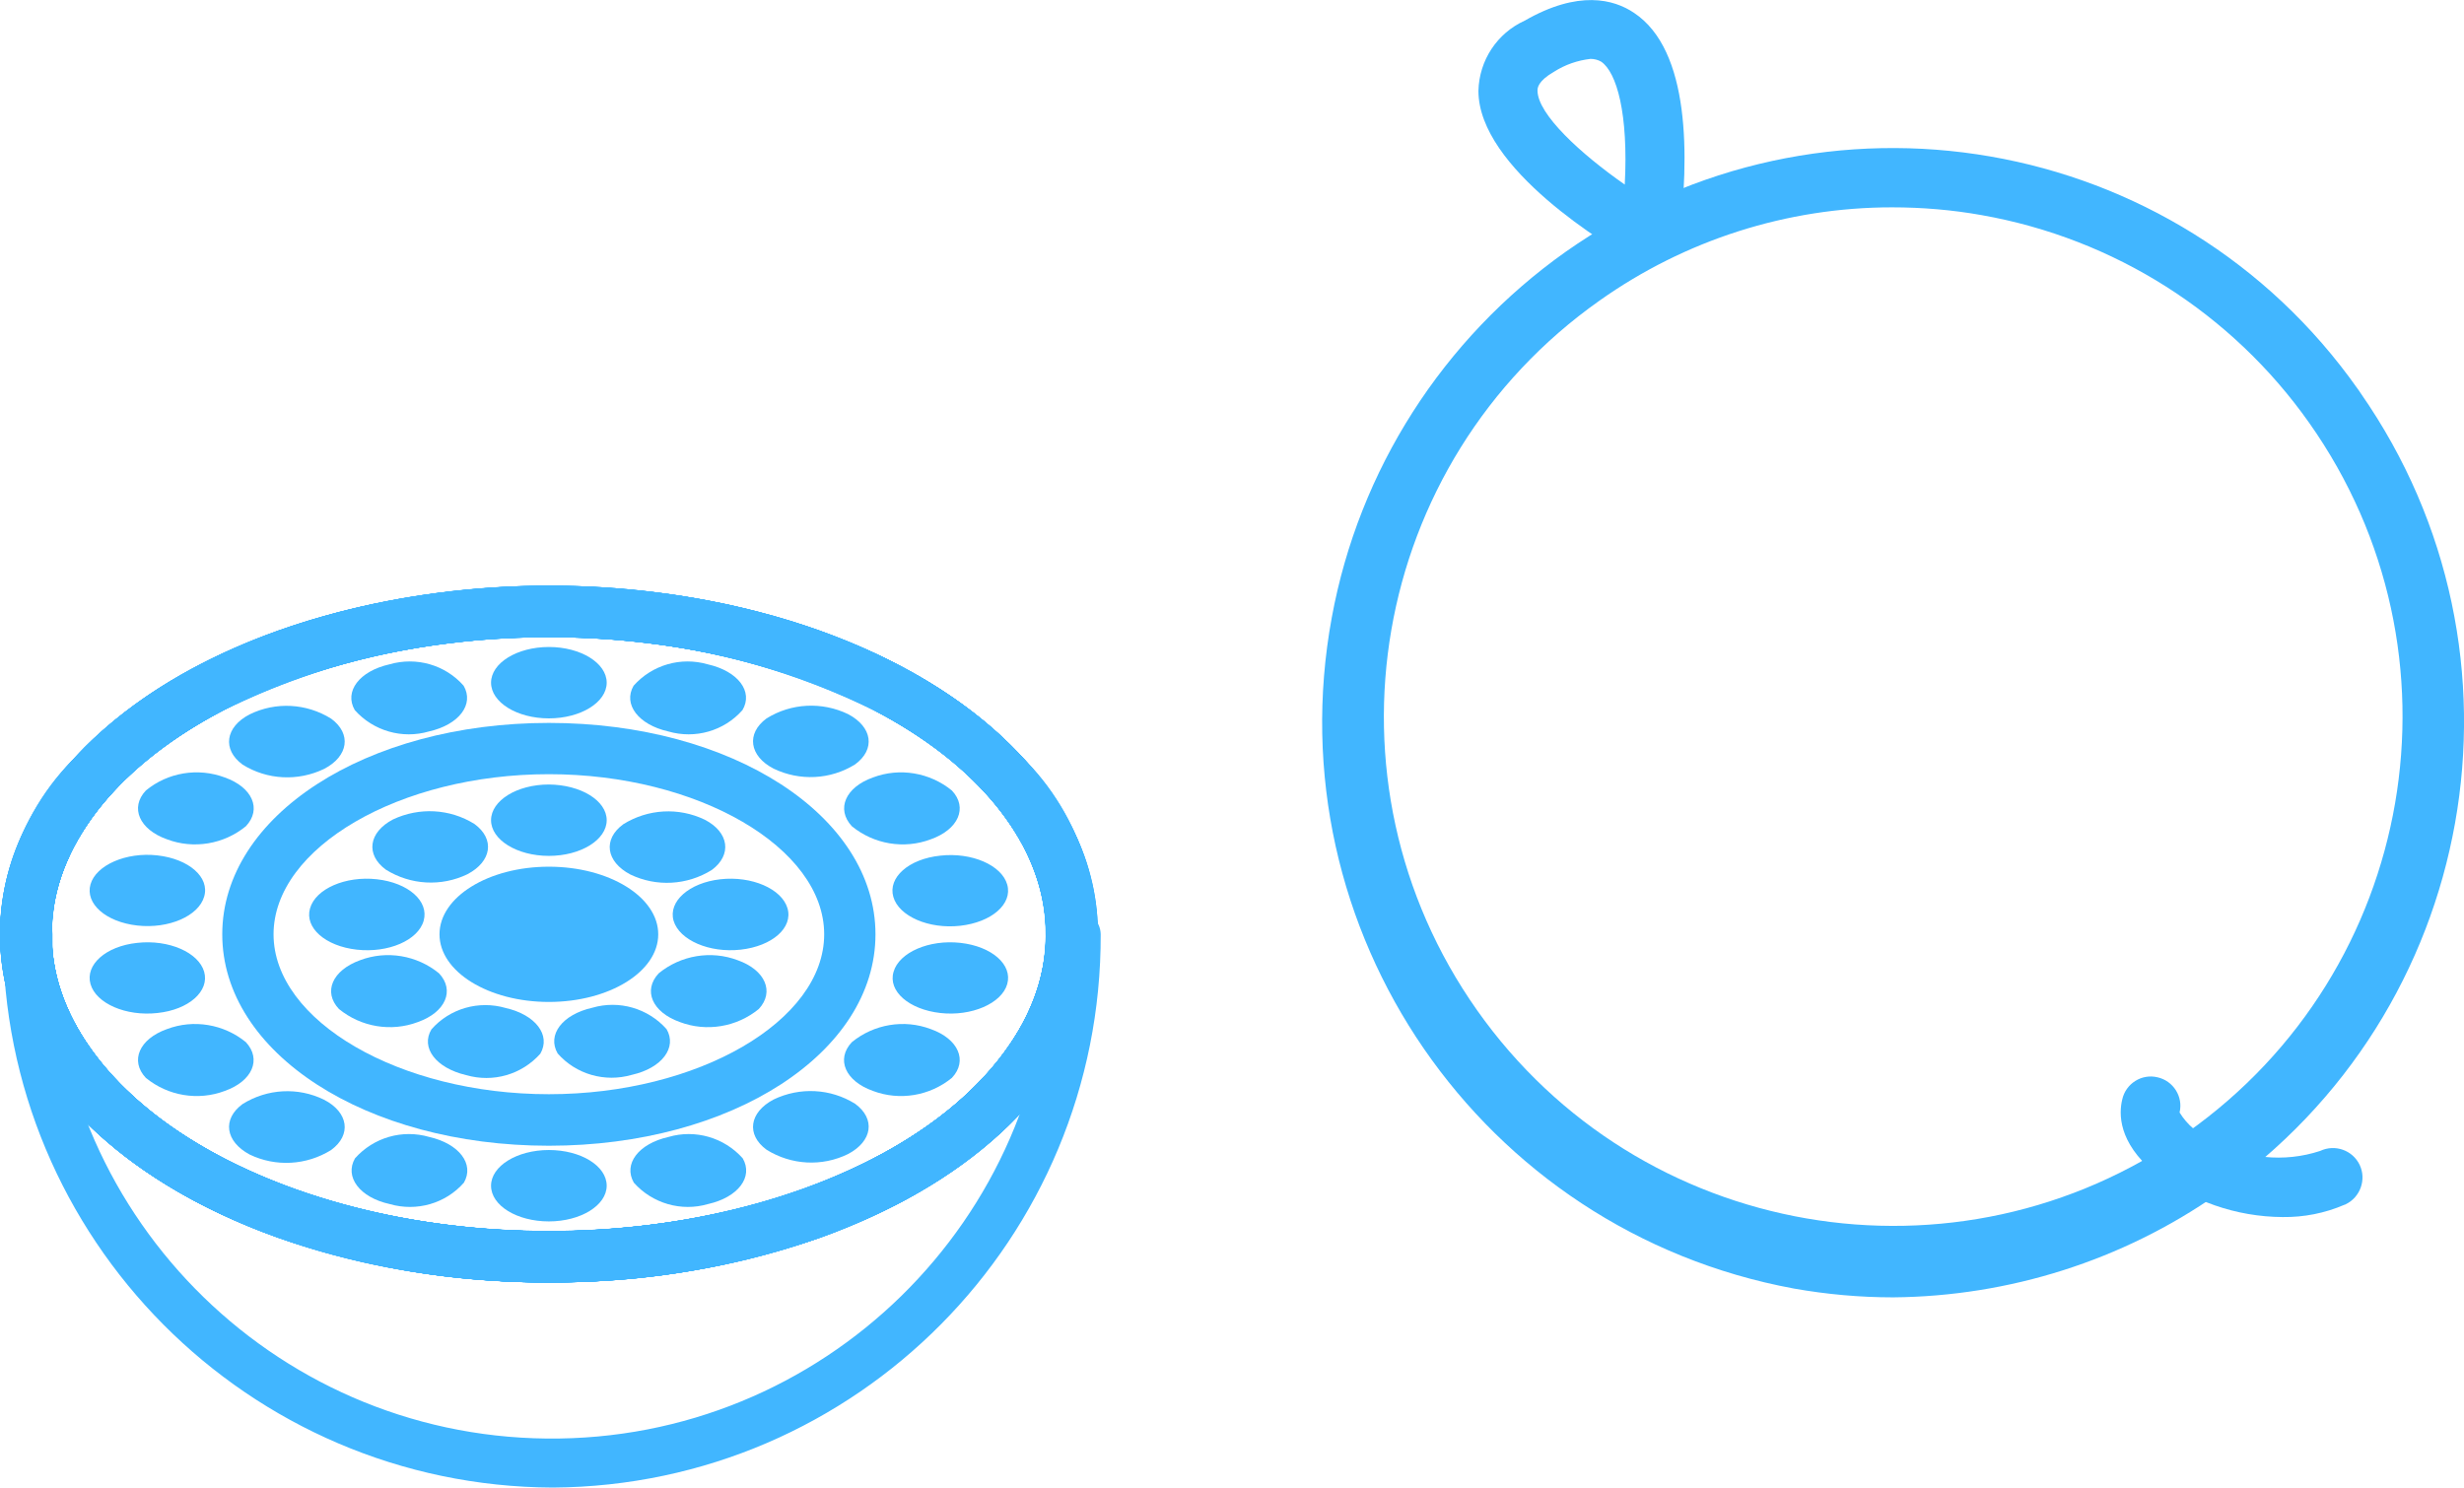
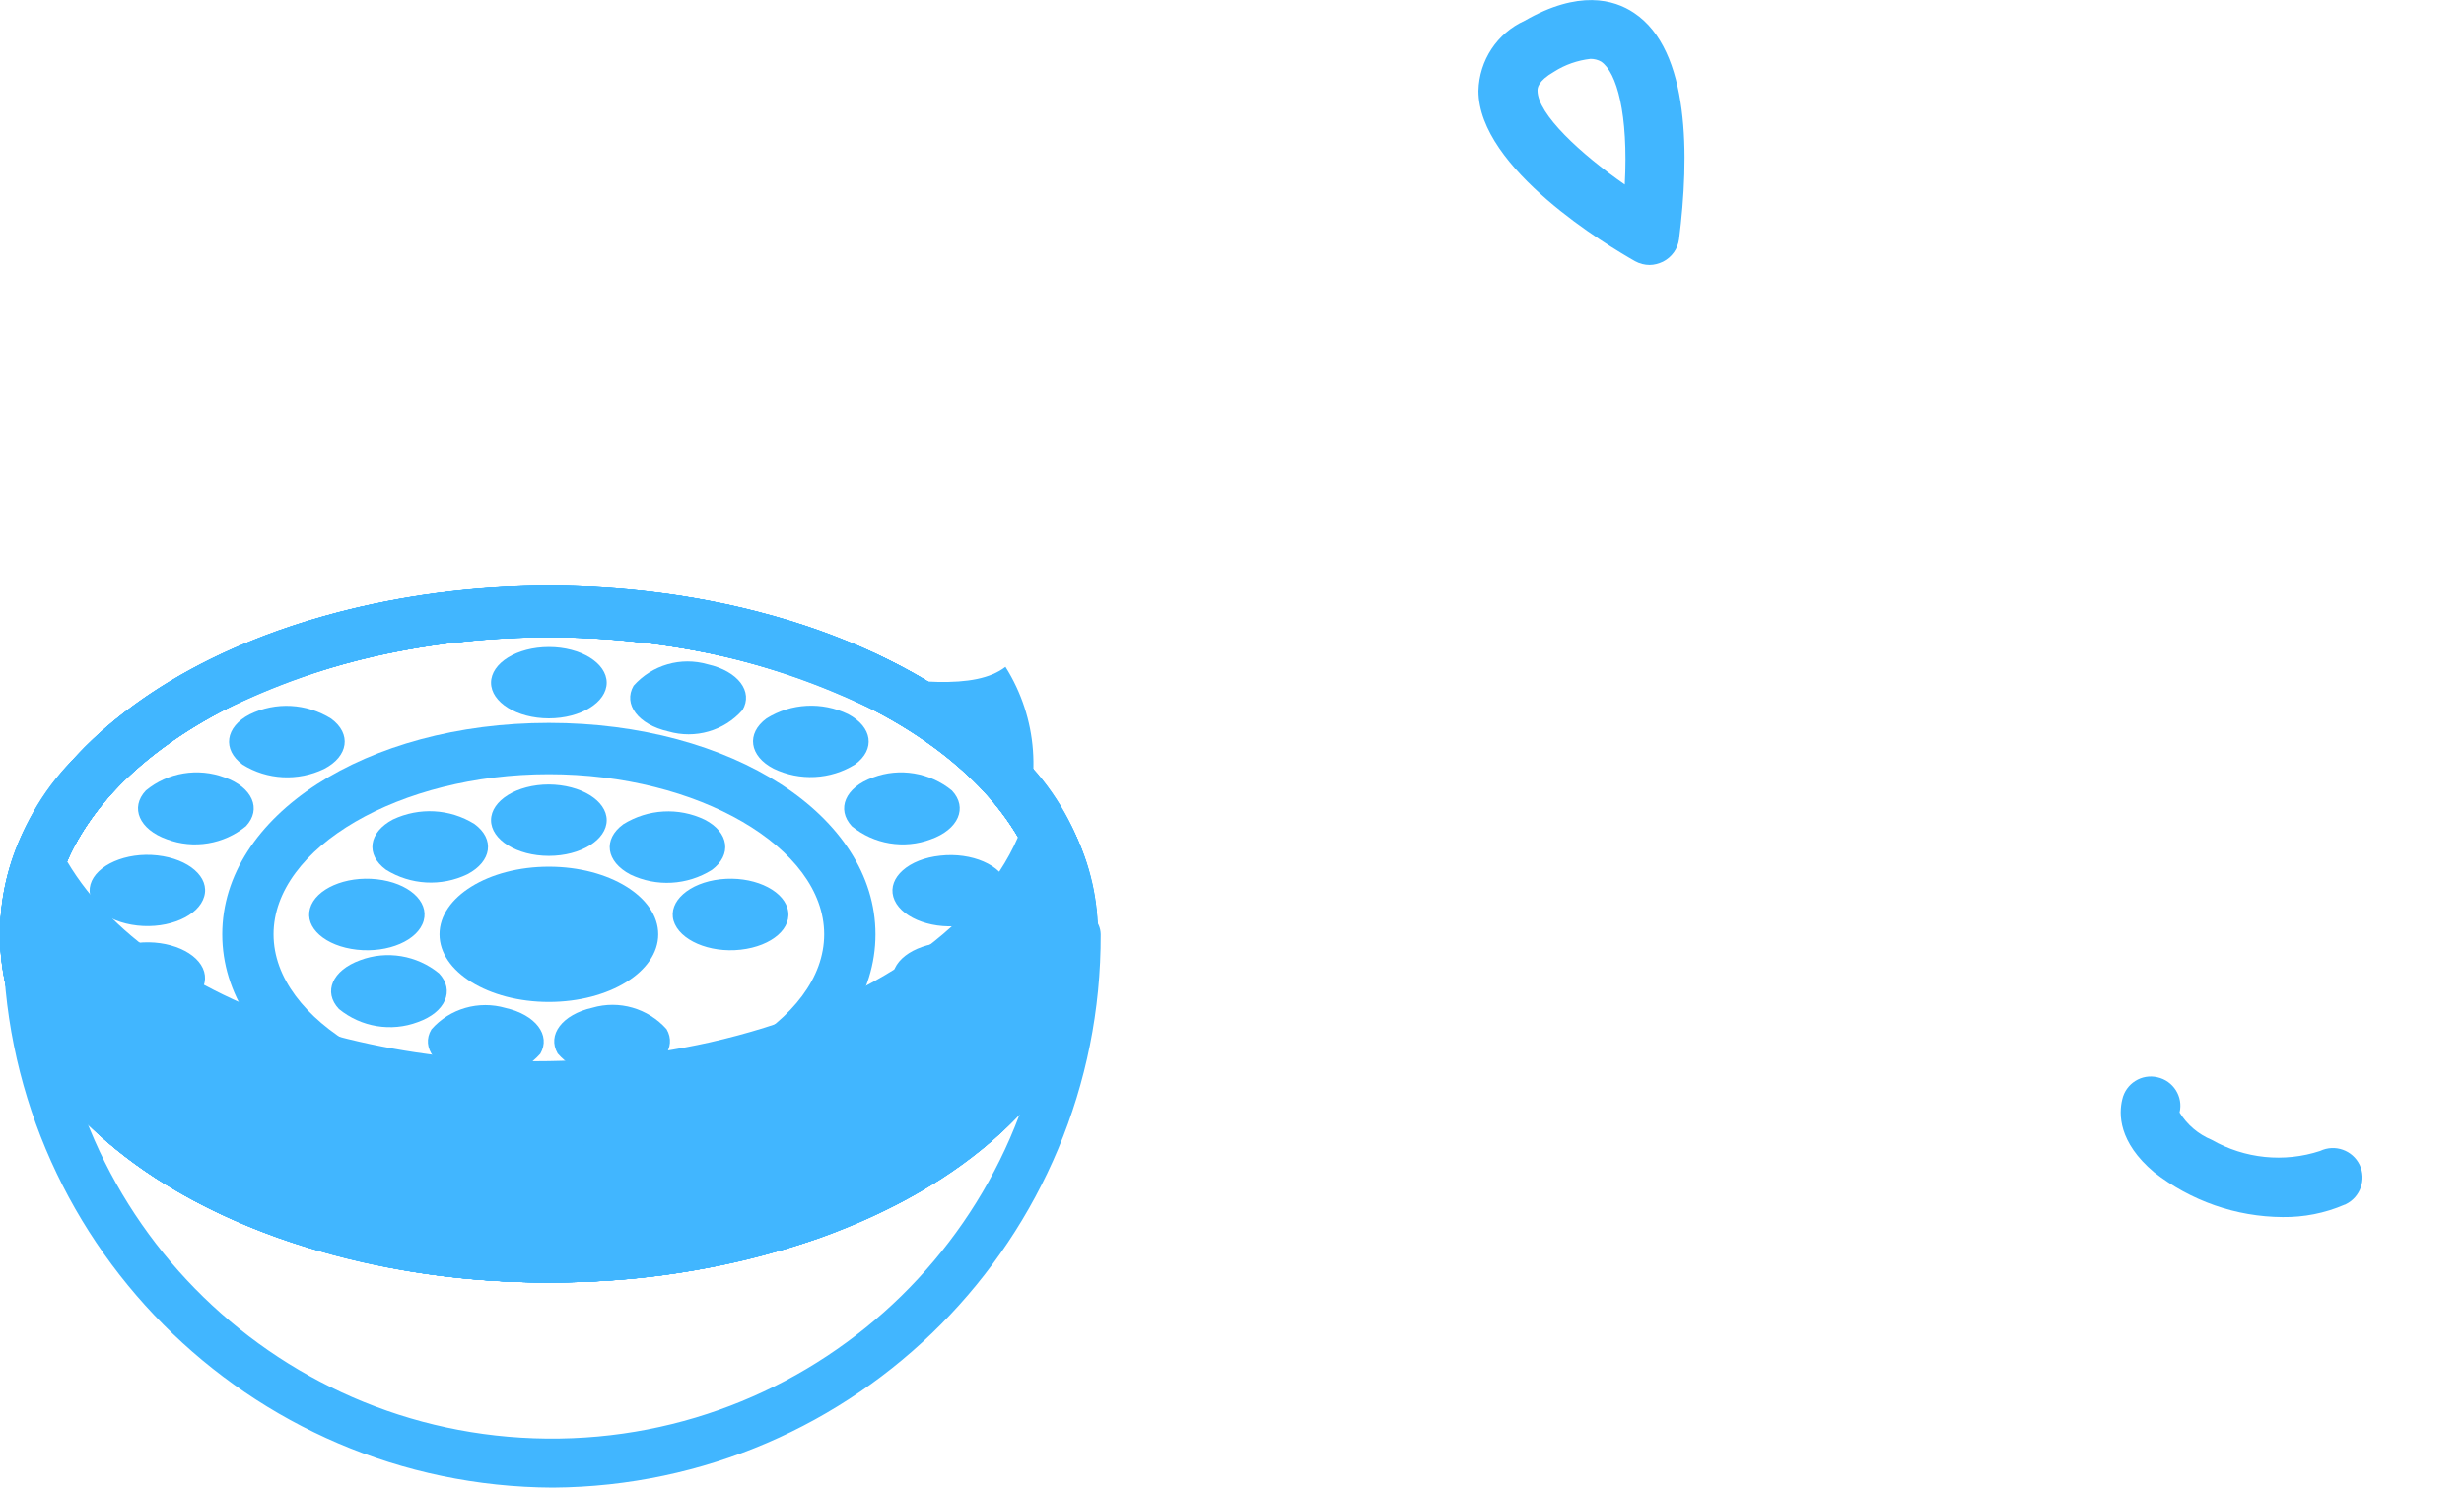
<svg xmlns="http://www.w3.org/2000/svg" version="1.1" id="レイヤー_1" x="0px" y="0px" width="98px" height="59.18px" viewBox="0 0 98 59.18" style="enable-background:new 0 0 98 59.18;" xml:space="preserve">
  <style type="text/css">
	.st0{fill:#41B6FF;}
</style>
  <g transform="translate(591 2131.452)">
    <g transform="translate(52.588)">
      <g transform="translate(0 5.876)">
-         <path class="st0" d="M-568.29-2085.72c-1.33,0-2.65-0.12-3.95-0.35c-12.45-2.3-20.67-14.25-18.38-26.69     c1.08-5.88,4.42-11.09,9.3-14.55c10.21-7.19,24.32-4.75,31.51,5.46c0.04,0.05,0.07,0.1,0.11,0.16     c7.23,10.37,4.68,24.64-5.69,31.86C-559.17-2087.19-563.67-2085.76-568.29-2085.72L-568.29-2085.72z M-568.34-2129.08     c-4.17,0-8.23,1.3-11.63,3.71c-9.14,6.45-11.32,19.09-4.87,28.23s19.09,11.32,28.23,4.87s11.32-19.09,4.87-28.23     c-3.08-4.37-7.76-7.34-13.03-8.27C-565.94-2128.98-567.14-2129.08-568.34-2129.08z" />
-       </g>
+         </g>
      <g transform="translate(6.213)">
        <path class="st0" d="M-584.19-2120.91c-0.2,0-0.4-0.05-0.58-0.15c-1.04-0.59-6.23-3.68-6.23-6.78c0.03-1.21,0.74-2.29,1.84-2.79     c2.14-1.23,3.55-0.85,4.35-0.31c2.24,1.49,2.2,5.72,1.79,9c-0.05,0.39-0.29,0.72-0.64,0.9     C-583.83-2120.96-584.01-2120.91-584.19-2120.91z M-586.54-2129.11c-0.52,0.06-1.01,0.23-1.45,0.51     c-0.66,0.38-0.66,0.66-0.66,0.75c0,0.94,1.72,2.52,3.47,3.74c0.15-2.82-0.32-4.47-0.94-4.89     C-586.24-2129.07-586.39-2129.11-586.54-2129.11z" />
      </g>
      <g transform="translate(31.75 42.842)">
        <path class="st0" d="M-584.55-2125.88c-1.85-0.01-3.65-0.64-5.11-1.78c-1.43-1.2-1.41-2.33-1.27-2.9     c0.14-0.63,0.77-1.03,1.4-0.88c0.63,0.14,1.03,0.77,0.88,1.4c0.3,0.49,0.75,0.87,1.28,1.09c1.31,0.75,2.88,0.91,4.31,0.44     c0.59-0.28,1.29-0.03,1.57,0.55s0.03,1.29-0.55,1.57c-0.02,0.01-0.03,0.02-0.05,0.02     C-582.88-2126.03-583.71-2125.87-584.55-2125.88z" />
      </g>
    </g>
    <g transform="translate(0 23.305)">
      <path class="st0" d="M-569.17-2103.74c-12.03,0-21.82-6.22-21.82-13.86c0-7.64,9.79-13.86,21.82-13.86s21.82,6.22,21.82,13.86    C-547.36-2109.95-557.14-2103.74-569.17-2103.74z M-569.17-2129.41c-10.91,0-19.78,5.3-19.78,11.81c0,6.51,8.87,11.81,19.78,11.81    s19.78-5.3,19.78-11.81S-558.27-2129.41-569.17-2129.41z" />
      <path class="st0" d="M-566.87-2127.6c0,0.78-1.03,1.42-2.3,1.42c-1.27,0-2.3-0.64-2.3-1.42s1.03-1.42,2.3-1.42    C-567.9-2129.02-566.87-2128.38-566.87-2127.6z" />
      <path class="st0" d="M-566.87-2122.13c0,0.78-1.03,1.42-2.3,1.42c-1.27,0-2.3-0.64-2.3-1.42c0-0.78,1.03-1.42,2.3-1.42    C-567.9-2123.54-566.87-2122.91-566.87-2122.13z" />
-       <path class="st0" d="M-569.09-2103.74c-8.87,0-17.26-3.44-20.5-8.94c-1.63-2.59-1.86-5.82-0.61-8.61c1.88-4.35,7-7.84,13.7-9.35    c11.18-2.52,23.62,1.14,27.76,8.15c1.63,2.59,1.86,5.82,0.61,8.61c-1.88,4.35-7,7.85-13.7,9.35    C-564.22-2104-566.65-2103.74-569.09-2103.74z M-569.13-2129.42c-2.33,0-4.66,0.25-6.93,0.76c-6.06,1.36-10.65,4.41-12.27,8.17    c-0.97,2.2-0.78,4.74,0.5,6.77c3.71,6.3,15.17,9.51,25.55,7.2c6.06-1.37,10.65-4.42,12.27-8.17c0.97-2.2,0.78-4.74-0.5-6.77l0,0    C-553.4-2126.37-561.01-2129.42-569.13-2129.42L-569.13-2129.42z" />
-       <path class="st0" d="M-572.56-2127.48c0.43,0.74-0.18,1.55-1.38,1.82c-1.06,0.31-2.21-0.02-2.95-0.85    c-0.43-0.74,0.18-1.55,1.38-1.82C-574.44-2128.64-573.29-2128.31-572.56-2127.48z" />
+       <path class="st0" d="M-569.09-2103.74c-8.87,0-17.26-3.44-20.5-8.94c-1.63-2.59-1.86-5.82-0.61-8.61c1.88-4.35,7-7.84,13.7-9.35    c11.18-2.52,23.62,1.14,27.76,8.15c1.63,2.59,1.86,5.82,0.61,8.61c-1.88,4.35-7,7.85-13.7,9.35    C-564.22-2104-566.65-2103.74-569.09-2103.74z M-569.13-2129.42c-2.33,0-4.66,0.25-6.93,0.76c-6.06,1.36-10.65,4.41-12.27,8.17    c3.71,6.3,15.17,9.51,25.55,7.2c6.06-1.37,10.65-4.42,12.27-8.17c0.97-2.2,0.78-4.74-0.5-6.77l0,0    C-553.4-2126.37-561.01-2129.42-569.13-2129.42L-569.13-2129.42z" />
      <path class="st0" d="M-569.14-2103.76c-6.17,0-12.3-1.62-16.57-4.76c-3.67-2.7-5.54-6.17-5.25-9.77c0.3-3.92,3.21-7.59,7.96-10.04    c9.1-4.72,22.72-3.97,30.37,1.66c3.67,2.7,5.54,6.17,5.25,9.77c-0.3,3.92-3.21,7.59-7.95,10.05    C-559.63-2104.75-564.36-2103.69-569.14-2103.76z M-569.17-2129.42c-4.47-0.06-8.89,0.93-12.9,2.9c-4.11,2.12-6.61,5.18-6.86,8.39    c-0.22,2.87,1.35,5.7,4.43,7.97c7.09,5.21,19.75,5.88,28.23,1.49c4.1-2.12,6.6-5.18,6.86-8.39c0.22-2.87-1.35-5.7-4.43-7.96    C-557.79-2127.92-563.46-2129.42-569.17-2129.42L-569.17-2129.42z" />
      <path class="st0" d="M-577.83-2126.17c0.82,0.6,0.69,1.5-0.28,2c-1.04,0.5-2.26,0.44-3.24-0.17c-0.82-0.6-0.69-1.5,0.28-2    C-580.03-2126.85-578.81-2126.78-577.83-2126.17z" />
      <path class="st0" d="M-572.13-2121.98c0.82,0.6,0.69,1.49-0.28,2c-1.04,0.5-2.26,0.43-3.24-0.18c-0.82-0.6-0.69-1.49,0.28-2    C-574.33-2122.65-573.11-2122.59-572.13-2121.98z" />
      <path class="st0" d="M-569.25-2103.75c-3.63,0.02-7.23-0.57-10.66-1.76c-5.85-2.08-9.79-5.71-10.82-9.95    c-0.73-3.36,0.33-6.86,2.8-9.25c5.99-6.4,19.22-8.64,29.5-4.96c5.85,2.08,9.79,5.71,10.82,9.94c0.73,3.36-0.33,6.86-2.8,9.25    C-554.45-2106.17-561.76-2103.75-569.25-2103.75z M-569.19-2129.42c-6.9,0-13.59,2.19-17.25,6.1c-2.13,2.28-2.93,4.83-2.31,7.37    c0.86,3.55,4.33,6.65,9.52,8.5c9.58,3.41,21.84,1.42,27.32-4.43c2.13-2.28,2.93-4.83,2.31-7.37c-0.86-3.55-4.33-6.65-9.52-8.5l0,0    C-562.36-2128.87-565.76-2129.44-569.19-2129.42z" />
      <path class="st0" d="M-582.06-2123.83c1.1,0.39,1.48,1.26,0.84,1.94c-0.88,0.72-2.08,0.92-3.14,0.52    c-1.1-0.39-1.48-1.26-0.84-1.94C-584.33-2124.03-583.13-2124.23-582.06-2123.83z" />
      <path class="st0" d="M-569.21-2103.74c-1.23,0-2.46-0.07-3.68-0.2c-7.33-0.8-13.44-3.86-16.35-8.18c-1.66-2.31-2.17-5.25-1.4-7.99    c2.12-7.43,13.44-12.42,25.18-11.15l0,0c7.32,0.79,13.43,3.85,16.34,8.17c1.66,2.31,2.17,5.26,1.4,7.99    C-549.61-2108.44-558.86-2103.74-569.21-2103.74z M-569.23-2129.41c-9.44,0-17.79,4.07-19.44,9.87c-0.6,2.16-0.18,4.47,1.13,6.28    c2.58,3.83,8.13,6.55,14.87,7.29c10.83,1.17,21.14-3.17,23-9.68c0.6-2.16,0.18-4.47-1.13-6.29c-2.58-3.83-8.13-6.55-14.87-7.28    l0,0C-566.85-2129.35-568.04-2129.41-569.23-2129.41L-569.23-2129.41z" />
      <path class="st0" d="M-584.74-2120.73c1.25,0.14,2.09,0.87,1.86,1.64c-0.22,0.77-1.41,1.29-2.66,1.15    c-1.25-0.14-2.08-0.87-1.86-1.64C-587.18-2120.34-585.99-2120.87-584.74-2120.73z" />
      <path class="st0" d="M-576.01-2119.78c1.25,0.14,2.08,0.87,1.86,1.65s-1.41,1.29-2.66,1.15c-1.25-0.14-2.08-0.87-1.86-1.64    C-578.45-2119.4-577.26-2119.92-576.01-2119.78z" />
      <path class="st0" d="M-569.14-2103.74c-10.35,0-19.6-4.7-21.5-11.35c-0.77-2.74-0.26-5.68,1.4-7.99    c2.91-4.32,9.02-7.38,16.34-8.17c11.73-1.29,23.06,3.72,25.18,11.15c0.77,2.74,0.26,5.68-1.4,7.99c-2.9,4.32-9.02,7.38-16.34,8.18    C-566.68-2103.8-567.91-2103.74-569.14-2103.74z M-569.12-2129.41c-1.19,0-2.38,0.06-3.56,0.19l0,0    c-6.74,0.73-12.29,3.45-14.87,7.28c-1.31,1.82-1.73,4.13-1.13,6.29c1.86,6.51,12.18,10.84,23,9.68c6.74-0.73,12.3-3.46,14.87-7.29    c1.31-1.82,1.73-4.13,1.13-6.28C-551.33-2125.33-559.68-2129.41-569.12-2129.41L-569.12-2129.41z" />
      <path class="st0" d="M-585.54-2117.25c1.25-0.14,2.44,0.38,2.66,1.15c0.22,0.77-0.61,1.51-1.86,1.64    c-1.25,0.14-2.44-0.38-2.66-1.15C-587.62-2116.38-586.79-2117.12-585.54-2117.25z" />
      <path class="st0" d="M-569.09-2103.75c-7.49,0-14.81-2.42-18.84-6.72c-2.47-2.39-3.53-5.89-2.8-9.25    c1.03-4.24,4.97-7.86,10.82-9.94l0,0c10.28-3.67,23.52-1.44,29.5,4.96c2.47,2.39,3.53,5.89,2.8,9.25    c-1.03,4.24-4.97,7.86-10.82,9.95C-561.86-2104.33-565.46-2103.73-569.09-2103.75z M-569.16-2129.42    c-3.43-0.02-6.83,0.55-10.07,1.67l0,0c-5.19,1.85-8.66,4.95-9.52,8.5c-0.62,2.54,0.18,5.09,2.31,7.37    c5.48,5.86,17.73,7.84,27.32,4.43c5.19-1.85,8.66-4.95,9.52-8.5c0.62-2.55-0.18-5.1-2.31-7.37    C-555.57-2127.23-562.26-2129.42-569.16-2129.42z" />
      <path class="st0" d="M-584.36-2113.82c1.06-0.4,2.26-0.2,3.14,0.52c0.63,0.68,0.26,1.55-0.84,1.94c-1.06,0.4-2.26,0.2-3.14-0.52    C-585.84-2112.56-585.46-2113.43-584.36-2113.82z" />
      <path class="st0" d="M-576.68-2116.56c1.06-0.4,2.26-0.2,3.14,0.52c0.64,0.68,0.26,1.55-0.84,1.94c-1.06,0.4-2.26,0.2-3.14-0.52    C-578.16-2115.3-577.78-2116.16-576.68-2116.56z" />
      <path class="st0" d="M-569.21-2103.76c-4.78,0.06-9.51-1-13.8-3.1c-4.75-2.46-7.65-6.12-7.95-10.05c-0.28-3.6,1.58-7.07,5.25-9.77    c7.65-5.63,21.28-6.38,30.38-1.66c4.75,2.45,7.65,6.12,7.95,10.04c0.28,3.6-1.58,7.07-5.26,9.77    C-556.91-2105.38-563.04-2103.76-569.21-2103.76z M-569.18-2129.42c-5.71,0-11.38,1.49-15.32,4.4c-3.08,2.26-4.66,5.09-4.43,7.96    c0.25,3.21,2.75,6.26,6.86,8.39c8.48,4.39,21.14,3.72,28.22-1.49c3.08-2.27,4.66-5.1,4.43-7.97c-0.25-3.21-2.75-6.26-6.86-8.39    C-560.29-2128.48-564.71-2129.48-569.18-2129.42z" />
      <path class="st0" d="M-581.35-2110.84c0.98-0.61,2.2-0.68,3.24-0.17c0.97,0.5,1.1,1.4,0.28,2c-0.98,0.61-2.2,0.68-3.24,0.18    C-582.04-2109.35-582.17-2110.24-581.35-2110.84z" />
      <path class="st0" d="M-569.25-2103.74c-2.44,0-4.87-0.26-7.26-0.79c-6.7-1.5-11.82-5-13.7-9.35c-1.24-2.79-1.01-6.02,0.61-8.61    l0,0c4.13-7.01,16.59-10.66,27.76-8.15c6.7,1.5,11.82,5,13.7,9.35c1.24,2.79,1.01,6.02-0.61,8.61    C-552-2107.18-560.38-2103.74-569.25-2103.74z M-569.22-2129.42c-8.12,0-15.72,3.04-18.61,7.95l0,0c-1.28,2.03-1.47,4.57-0.5,6.77    c1.62,3.75,6.21,6.81,12.27,8.17c10.37,2.31,21.84-0.9,25.55-7.2c1.28-2.03,1.47-4.57,0.5-6.77c-1.62-3.75-6.21-6.81-12.27-8.17    C-564.56-2129.17-566.89-2129.42-569.22-2129.42L-569.22-2129.42z" />
      <path class="st0" d="M-576.88-2108.68c0.74-0.83,1.88-1.16,2.95-0.85c1.19,0.27,1.81,1.08,1.38,1.82    c-0.73,0.83-1.88,1.16-2.95,0.85C-576.69-2107.12-577.31-2107.94-576.88-2108.68z" />
      <path class="st0" d="M-573.84-2113.81c0.73-0.83,1.88-1.16,2.95-0.85c1.19,0.27,1.81,1.08,1.38,1.82    c-0.74,0.83-1.88,1.16-2.95,0.85C-573.66-2112.27-574.28-2113.08-573.84-2113.81z" />
      <path class="st0" d="M-569.17-2103.74c-12.03,0-21.82-6.22-21.82-13.86c0-7.64,9.79-13.86,21.82-13.86s21.82,6.22,21.82,13.86    C-547.36-2109.95-557.14-2103.74-569.17-2103.74z M-569.17-2129.41c-10.91,0-19.78,5.3-19.78,11.81c0,6.51,8.87,11.81,19.78,11.81    s19.78-5.3,19.78-11.81S-558.27-2129.41-569.17-2129.41z" />
      <path class="st0" d="M-571.47-2107.59c0-0.78,1.03-1.42,2.3-1.42s2.3,0.63,2.3,1.42c0,0.78-1.03,1.42-2.3,1.42    S-571.47-2106.8-571.47-2107.59z" />
      <path class="st0" d="M-569.09-2103.74c-8.87,0-17.26-3.44-20.5-8.94l0,0c-1.63-2.59-1.86-5.82-0.61-8.61    c1.88-4.35,7-7.84,13.7-9.35c11.18-2.52,23.62,1.14,27.76,8.15c1.63,2.59,1.86,5.82,0.61,8.61c-1.88,4.35-7,7.85-13.7,9.35    C-564.22-2104-566.65-2103.74-569.09-2103.74z M-569.13-2129.42c-2.33,0-4.66,0.25-6.93,0.76c-6.06,1.36-10.65,4.41-12.27,8.17    c-0.97,2.2-0.78,4.74,0.5,6.77l0,0c3.71,6.3,15.17,9.51,25.55,7.2c6.06-1.37,10.65-4.42,12.27-8.17c0.97-2.2,0.78-4.74-0.5-6.77    C-553.4-2126.37-561.01-2129.42-569.13-2129.42L-569.13-2129.42z" />
      <path class="st0" d="M-565.79-2107.71c-0.43-0.74,0.18-1.55,1.38-1.82c1.06-0.31,2.21,0.02,2.95,0.85    c0.43,0.74-0.18,1.55-1.38,1.82C-563.9-2106.55-565.05-2106.88-565.79-2107.71z" />
      <path class="st0" d="M-568.82-2112.85c-0.43-0.74,0.18-1.55,1.38-1.82c1.06-0.31,2.21,0.02,2.95,0.85    c0.43,0.73-0.18,1.55-1.38,1.82C-566.94-2111.69-568.09-2112.02-568.82-2112.85z" />
      <path class="st0" d="M-569.14-2103.76c-6.17,0-12.3-1.62-16.57-4.76c-3.67-2.7-5.54-6.17-5.25-9.77c0.3-3.92,3.21-7.59,7.96-10.04    c9.1-4.72,22.72-3.97,30.37,1.66c3.67,2.7,5.54,6.17,5.25,9.77c-0.3,3.92-3.21,7.59-7.95,10.05    C-559.63-2104.75-564.36-2103.69-569.14-2103.76z M-569.17-2129.42c-4.47-0.06-8.89,0.93-12.9,2.9c-4.11,2.12-6.61,5.18-6.86,8.39    c-0.22,2.87,1.35,5.7,4.43,7.97c7.09,5.21,19.75,5.88,28.23,1.49c4.1-2.12,6.6-5.18,6.86-8.39c0.22-2.87-1.35-5.7-4.43-7.96    C-557.79-2127.92-563.46-2129.42-569.17-2129.42L-569.17-2129.42z" />
      <path class="st0" d="M-560.51-2109.02c-0.82-0.6-0.69-1.49,0.28-2c1.04-0.5,2.26-0.44,3.24,0.17c0.82,0.6,0.69,1.49-0.28,2    C-558.31-2108.34-559.53-2108.41-560.51-2109.02z" />
      <path class="st0" d="M-569.25-2103.75c-3.63,0.02-7.23-0.58-10.66-1.76l0,0c-5.85-2.08-9.79-5.71-10.82-9.95    c-0.73-3.36,0.33-6.86,2.8-9.25c5.99-6.4,19.22-8.64,29.5-4.96c5.85,2.08,9.79,5.71,10.82,9.94c0.73,3.36-0.33,6.86-2.8,9.25    C-554.45-2106.17-561.76-2103.75-569.25-2103.75z M-569.19-2129.42c-6.9,0-13.59,2.19-17.25,6.1c-2.13,2.28-2.93,4.83-2.31,7.37    c0.86,3.55,4.33,6.65,9.52,8.5l0,0c9.58,3.41,21.84,1.42,27.32-4.43c2.13-2.28,2.93-4.83,2.31-7.37c-0.86-3.55-4.33-6.65-9.52-8.5    C-562.36-2128.87-565.76-2129.44-569.19-2129.42z" />
-       <path class="st0" d="M-556.28-2111.36c-1.1-0.39-1.48-1.26-0.84-1.94c0.88-0.72,2.08-0.92,3.14-0.52c1.1,0.39,1.48,1.26,0.84,1.94    C-554.02-2111.16-555.22-2110.96-556.28-2111.36z" />
-       <path class="st0" d="M-563.96-2114.1c-1.1-0.39-1.48-1.26-0.84-1.94c0.88-0.72,2.08-0.92,3.14-0.52c1.1,0.39,1.47,1.26,0.84,1.94    C-561.7-2113.9-562.9-2113.7-563.96-2114.1z" />
      <path class="st0" d="M-569.21-2103.74c-1.23,0-2.46-0.07-3.68-0.2l0,0c-7.33-0.8-13.44-3.86-16.35-8.18    c-1.66-2.31-2.17-5.25-1.4-7.99c2.12-7.43,13.42-12.42,25.18-11.15c7.32,0.79,13.43,3.85,16.34,8.17c1.66,2.31,2.17,5.26,1.4,7.99    C-549.61-2108.44-558.86-2103.74-569.21-2103.74z M-572.67-2105.97c10.81,1.17,21.14-3.17,23-9.68c0.6-2.16,0.18-4.47-1.13-6.29    c-2.58-3.83-8.13-6.55-14.87-7.28c-10.8-1.2-21.14,3.16-23,9.68c-0.6,2.16-0.18,4.47,1.13,6.28    C-584.97-2109.42-579.41-2106.7-572.67-2105.97L-572.67-2105.97z" />
      <path class="st0" d="M-553.6-2114.46c-1.25-0.14-2.09-0.87-1.86-1.64c0.22-0.77,1.41-1.29,2.66-1.15    c1.25,0.14,2.08,0.87,1.86,1.64C-551.16-2114.84-552.36-2114.32-553.6-2114.46z" />
      <path class="st0" d="M-569.14-2103.74c-10.35,0-19.6-4.7-21.5-11.35c-0.77-2.74-0.26-5.68,1.4-7.99    c2.91-4.32,9.02-7.38,16.34-8.17c11.73-1.29,23.06,3.72,25.18,11.15c0.77,2.74,0.26,5.68-1.4,7.99c-2.9,4.32-9.02,7.38-16.34,8.18    l0,0C-566.68-2103.8-567.91-2103.74-569.14-2103.74z M-569.11-2129.41c-1.19,0-2.38,0.06-3.56,0.19    c-6.74,0.73-12.29,3.45-14.87,7.28c-1.31,1.82-1.73,4.13-1.13,6.29c1.86,6.51,12.18,10.84,23,9.68c6.74-0.73,12.3-3.46,14.87-7.29    c1.31-1.82,1.73-4.13,1.13-6.28C-551.33-2125.33-559.68-2129.41-569.11-2129.41L-569.11-2129.41z" />
      <path class="st0" d="M-552.81-2117.93c-1.25,0.14-2.44-0.38-2.66-1.15c-0.22-0.77,0.61-1.51,1.87-1.64    c1.25-0.14,2.44,0.38,2.66,1.15C-550.72-2118.8-551.56-2118.07-552.81-2117.93z" />
      <path class="st0" d="M-561.54-2116.98c-1.25,0.14-2.44-0.38-2.67-1.15c-0.22-0.77,0.62-1.51,1.86-1.65    c1.25-0.14,2.44,0.38,2.67,1.15C-559.45-2117.85-560.29-2117.12-561.54-2116.98z" />
      <path class="st0" d="M-569.09-2103.75c-7.49,0-14.81-2.42-18.84-6.72c-2.47-2.39-3.53-5.89-2.8-9.25    c1.03-4.24,4.97-7.86,10.82-9.94c10.28-3.67,23.52-1.44,29.5,4.96c2.47,2.39,3.53,5.89,2.8,9.25c-1.03,4.24-4.97,7.86-10.82,9.95    C-561.86-2104.33-565.46-2103.73-569.09-2103.75z M-569.16-2129.42c-3.43-0.02-6.83,0.55-10.07,1.67    c-5.19,1.85-8.66,4.95-9.52,8.5c-0.62,2.54,0.18,5.09,2.31,7.37c5.48,5.86,17.73,7.84,27.32,4.43l0,0    c5.19-1.85,8.66-4.95,9.52-8.5c0.62-2.55-0.18-5.1-2.31-7.37C-555.57-2127.23-562.26-2129.42-569.16-2129.42z" />
      <path class="st0" d="M-553.98-2121.37c-1.06,0.4-2.26,0.2-3.14-0.52c-0.63-0.68-0.26-1.55,0.84-1.94c1.06-0.4,2.26-0.2,3.14,0.52    C-552.5-2122.63-552.88-2121.76-553.98-2121.37z" />
      <path class="st0" d="M-569.21-2103.76c-4.78,0.06-9.51-1-13.8-3.1c-4.75-2.46-7.65-6.12-7.95-10.05c-0.28-3.6,1.58-7.07,5.25-9.77    c7.65-5.63,21.28-6.38,30.38-1.66c4.75,2.45,7.65,6.12,7.95,10.04c0.28,3.6-1.58,7.07-5.26,9.77    C-556.91-2105.38-563.04-2103.76-569.21-2103.76z M-569.18-2129.42c-5.71,0-11.38,1.49-15.32,4.4c-3.08,2.26-4.66,5.09-4.43,7.96    c0.25,3.21,2.75,6.26,6.86,8.39c8.48,4.39,21.14,3.72,28.22-1.49c3.08-2.27,4.66-5.1,4.43-7.97c-0.25-3.21-2.75-6.26-6.86-8.39    C-560.29-2128.48-564.71-2129.48-569.18-2129.42z" />
      <path class="st0" d="M-556.99-2124.35c-0.98,0.61-2.2,0.67-3.24,0.17c-0.97-0.5-1.1-1.4-0.28-2c0.98-0.61,2.2-0.67,3.24-0.17    C-556.3-2125.84-556.17-2124.95-556.99-2124.35z" />
      <path class="st0" d="M-562.69-2120.15c-0.98,0.61-2.2,0.68-3.24,0.18c-0.97-0.51-1.1-1.4-0.28-2c0.98-0.61,2.2-0.68,3.24-0.18    C-562-2121.65-561.88-2120.75-562.69-2120.15z" />
      <path class="st0" d="M-569.25-2103.74c-2.44,0-4.87-0.26-7.26-0.79c-6.7-1.5-11.82-5-13.7-9.35c-1.24-2.79-1.01-6.02,0.61-8.61    c4.13-7.01,16.59-10.66,27.76-8.15c6.7,1.5,11.82,5,13.7,9.35c1.24,2.79,1.01,6.02-0.61,8.61l0,0    C-552-2107.18-560.38-2103.74-569.25-2103.74z M-569.22-2129.42c-8.12,0-15.72,3.04-18.61,7.95c-1.28,2.03-1.47,4.57-0.5,6.77    c1.62,3.75,6.21,6.81,12.27,8.17c10.37,2.31,21.84-0.9,25.55-7.2l0,0c1.28-2.03,1.47-4.57,0.5-6.77    c-1.62-3.75-6.21-6.81-12.27-8.17C-564.56-2129.17-566.89-2129.42-569.22-2129.42L-569.22-2129.42z" />
      <path class="st0" d="M-561.47-2126.51c-0.73,0.83-1.88,1.16-2.95,0.85c-1.19-0.27-1.81-1.08-1.38-1.82    c0.74-0.83,1.88-1.16,2.95-0.85C-561.65-2128.06-561.03-2127.25-561.47-2126.51z" />
      <ellipse class="st0" cx="-569.17" cy="-2117.59" rx="4.35" ry="2.69" />
      <path class="st0" d="M-569.17-2109.18c-7.29,0-12.99-3.7-12.99-8.41s5.71-8.41,12.99-8.41c7.29,0,12.99,3.7,12.99,8.41    C-556.18-2112.88-561.89-2109.18-569.17-2109.18z M-569.17-2123.96c-5.93,0-10.95,2.92-10.95,6.37c0,3.45,5.02,6.36,10.95,6.36    s10.95-2.91,10.95-6.36C-558.22-2121.04-563.24-2123.96-569.17-2123.96z" />
      <g transform="translate(0.118 12.878)">
        <path class="st0" d="M-569.13-2108.46c-12.11-0.05-21.9-9.9-21.87-22.01c0.02-0.54,0.47-0.97,1.02-0.95     c0.52,0.02,0.94,0.43,0.95,0.95c-0.11,10.97,8.69,19.95,19.66,20.06s19.95-8.69,20.06-19.66c0-0.13,0-0.27,0-0.4     c0.02-0.54,0.47-0.97,1.02-0.95c0.52,0.02,0.94,0.43,0.95,0.95C-547.3-2118.38-557.04-2108.54-569.13-2108.46z" />
      </g>
    </g>
  </g>
</svg>